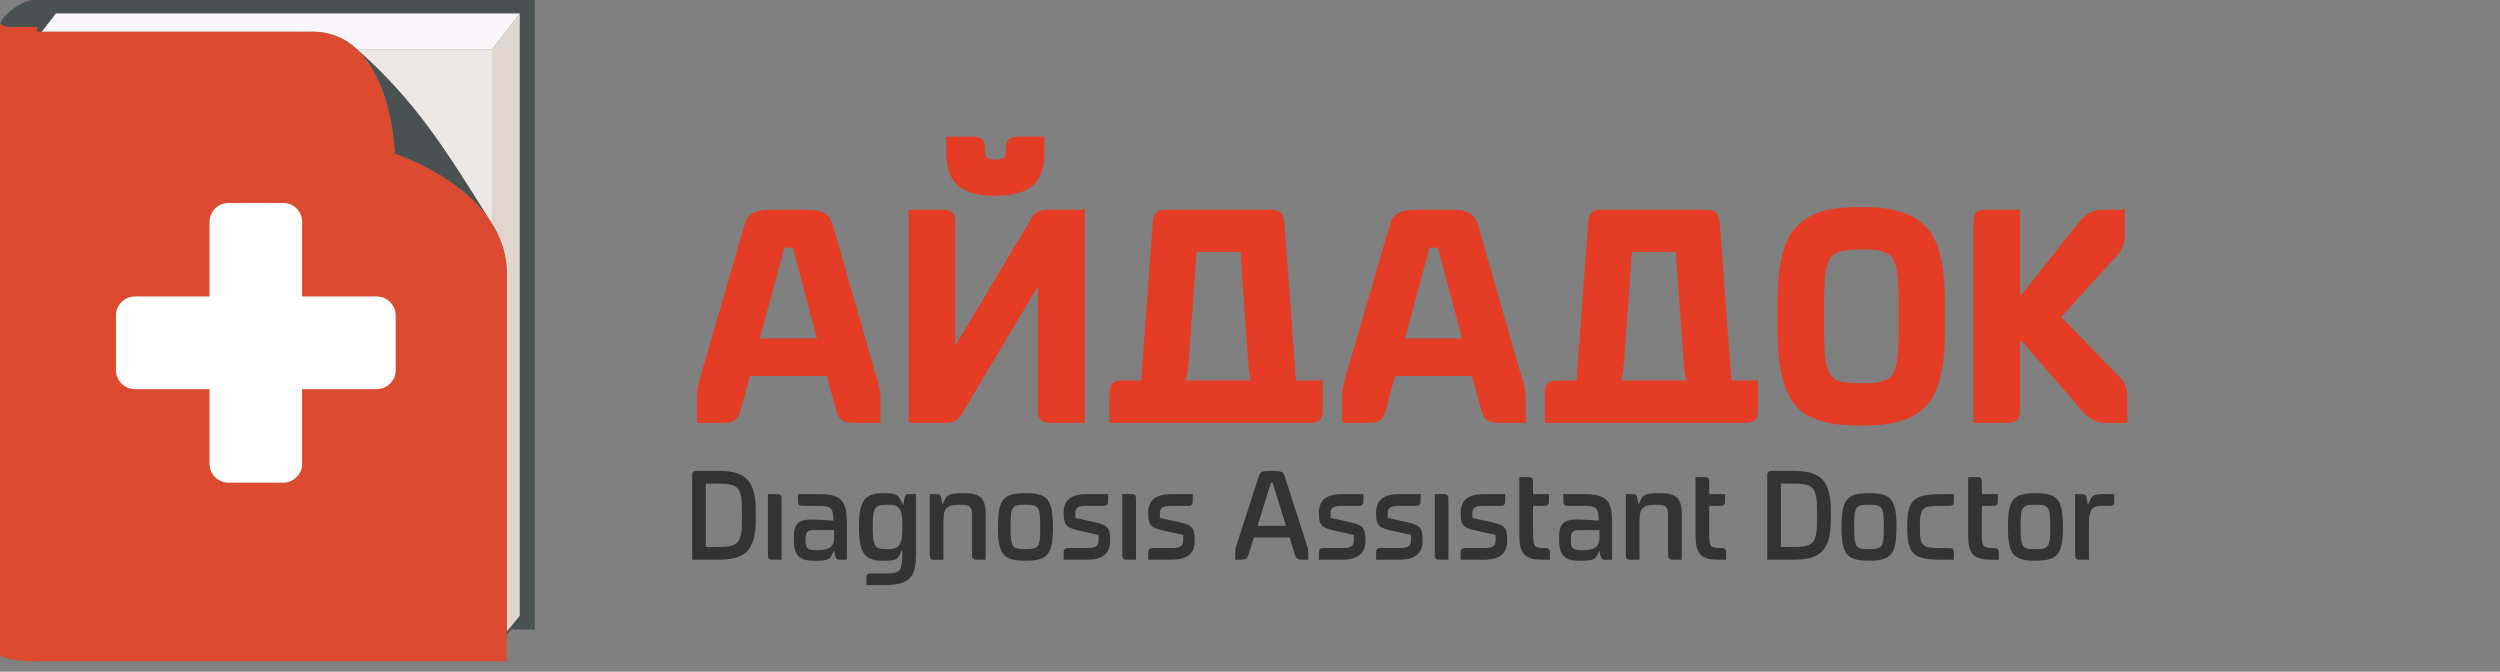
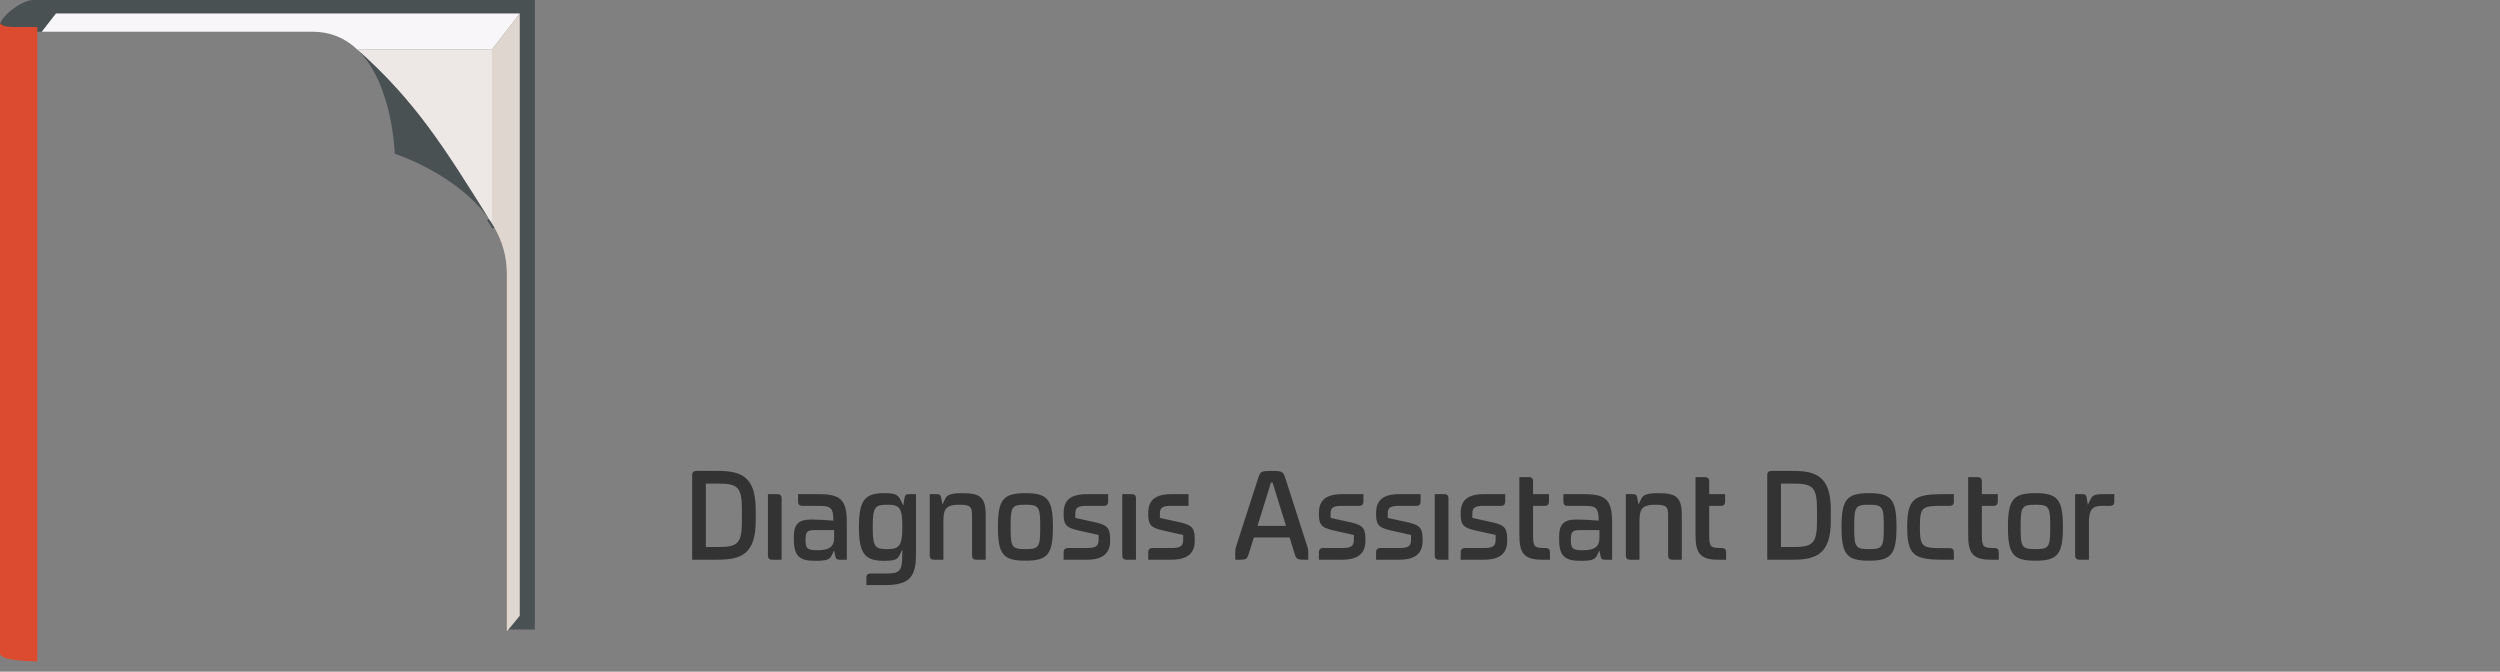
<svg xmlns="http://www.w3.org/2000/svg" width="201" height="54" viewBox="0 0 201 54" fill="none">
  <rect x="0" y="0" width="201" height="54" fill="#808080" stroke="none" />
-   <path d="M58 34C59.128 34 59.32 33.76 59.608 32.776L60.28 30.232H66.472L67.168 32.776C67.432 33.76 67.672 34 68.824 34H70.792V31.96C70.792 31.528 70.696 31.048 70.528 30.52L67 18.232C66.688 17.104 66.136 16.864 64.696 16.864H62.104C60.664 16.864 60.112 17.152 59.824 18.232L56.248 30.52C56.104 31.024 56.032 31.504 56.032 31.96V34H58ZM63.736 19.912L65.68 27.208H61.096L63.064 19.912H63.736ZM76.053 34C76.629 34 77.037 33.784 77.277 33.376L83.445 23.032V32.92C83.445 33.76 83.709 34 84.549 34H87.213V16.864H84.213C83.613 16.864 83.205 17.08 82.965 17.488L76.797 27.808V17.944C76.797 17.104 76.557 16.864 75.693 16.864H73.053V34H76.053ZM80.037 15.736C82.917 15.736 83.973 14.608 83.973 12.208V10.984H81.957C81.117 10.984 80.877 11.224 80.877 12.064C80.877 12.664 80.709 12.832 80.037 12.832C79.365 12.832 79.197 12.664 79.197 12.064C79.197 11.224 78.933 10.984 78.093 10.984H76.077V12.208C76.077 14.608 77.133 15.736 80.037 15.736ZM99.738 20.248L100.362 29.176C100.386 29.56 100.458 30.04 100.554 30.592H95.346C95.442 30.136 95.514 29.68 95.562 29.176L96.21 20.248H99.738ZM105.234 34C106.098 34 106.338 33.736 106.338 32.896V30.592H104.202L103.266 17.944C103.194 17.104 102.882 16.864 102.186 16.864H93.762C93.018 16.864 92.754 17.104 92.682 17.944L91.746 30.592H90.282C89.442 30.592 89.202 30.856 89.202 31.696V34H105.234ZM109.874 34C111.002 34 111.194 33.76 111.482 32.776L112.154 30.232H118.346L119.042 32.776C119.306 33.76 119.546 34 120.698 34H122.666V31.96C122.666 31.528 122.57 31.048 122.402 30.52L118.874 18.232C118.562 17.104 118.01 16.864 116.57 16.864H113.978C112.538 16.864 111.986 17.152 111.698 18.232L108.122 30.52C107.978 31.024 107.906 31.504 107.906 31.96V34H109.874ZM115.61 19.912L117.554 27.208H112.97L114.938 19.912H115.61ZM134.742 20.248L135.366 29.176C135.39 29.56 135.462 30.04 135.558 30.592H130.35C130.446 30.136 130.518 29.68 130.566 29.176L131.214 20.248H134.742ZM140.238 34C141.102 34 141.342 33.736 141.342 32.896V30.592H139.206L138.27 17.944C138.198 17.104 137.886 16.864 137.19 16.864H128.766C128.022 16.864 127.758 17.104 127.686 17.944L126.75 30.592H125.286C124.446 30.592 124.206 30.856 124.206 31.696V34H140.238ZM149.63 34.216C152.102 34.216 153.542 33.856 154.718 32.776C155.894 31.648 156.374 29.656 156.374 26.464V24.424C156.374 20.56 155.654 18.472 153.974 17.536C152.846 16.864 151.574 16.648 149.63 16.648C147.158 16.648 145.718 16.984 144.542 18.112C143.39 19.24 142.91 21.184 142.91 24.424V26.464C142.91 30.28 143.63 32.368 145.262 33.352C146.414 34 147.686 34.216 149.63 34.216ZM149.63 30.808C148.694 30.808 148.022 30.736 147.662 30.568C147.302 30.4 147.038 30.016 146.87 29.44C146.726 28.864 146.654 27.88 146.654 26.464V24.424C146.654 23.008 146.726 22 146.87 21.424C147.038 20.848 147.302 20.488 147.662 20.32C148.022 20.152 148.694 20.056 149.63 20.056C150.614 20.056 151.046 20.08 151.55 20.296C151.814 20.392 152.006 20.536 152.126 20.704C152.534 21.28 152.654 22.36 152.654 24.424V26.464C152.654 28.528 152.534 29.536 152.126 30.184C151.91 30.496 151.31 30.712 150.758 30.784C150.494 30.808 150.134 30.808 149.63 30.808ZM161.305 34C162.145 34 162.409 33.76 162.409 32.896V27.4H162.529L167.353 32.968C167.929 33.664 168.553 34 169.201 34H171.049V31.96C171.049 31.288 170.857 30.76 170.497 30.4L165.721 25.48L170.233 20.512C170.641 20.056 170.833 19.528 170.833 18.904V16.864H168.937C168.265 16.864 167.641 17.224 167.089 17.944L162.529 23.704H162.409V16.864H159.721C158.881 16.864 158.665 17.104 158.665 17.944V34H161.305Z" fill="#E53C25" />
-   <path d="M56 37.86C55.77 37.86 55.65 37.97 55.65 38.2V45H57.69C59.61 45 60.76 44.54 60.76 41.86V41C60.76 38.32 59.61 37.86 57.69 37.86H56ZM57.69 38.88C59.31 38.88 59.65 39.13 59.65 41V41.86C59.65 43.73 59.31 43.98 57.69 43.98H56.75V38.88H57.69ZM62.84 40.07C62.84 39.84 62.73 39.73 62.5 39.73H61.74V44.66C61.74 44.89 61.85 45 62.08 45H62.84V40.07ZM64.765 43.39C64.765 42.71 64.935 42.62 65.535 42.62H67.065V43.22C67.065 43.9 66.755 44.24 65.705 44.24C64.875 44.24 64.765 44.07 64.765 43.39ZM68.085 42.03C68.085 40.15 67.575 39.73 65.785 39.73H64.165V40.33C64.165 40.56 64.275 40.67 64.505 40.67H65.785C66.755 40.67 67.005 40.78 67.005 41.86C66.485 41.81 65.705 41.77 65.195 41.77C64.245 41.77 63.825 42.12 63.825 43.13V43.39C63.825 44.75 64.335 45.09 65.535 45.09C66.385 45.09 66.705 45.01 66.865 44.66L67.065 44.26L67.145 44.66C67.195 44.9 67.245 45 67.485 45H68.085V42.03ZM70.167 42.37C70.167 40.66 70.377 40.58 71.437 40.58C72.347 40.58 72.547 40.92 72.547 42.28V42.45C72.547 43.73 72.347 44.15 71.437 44.15C70.377 44.15 70.167 44.07 70.167 42.37ZM72.547 44.49C72.547 45.97 72.347 46.11 71.187 46.11H69.997C69.767 46.11 69.657 46.22 69.657 46.45V47.04H71.187C73.307 47.04 73.647 46.19 73.647 44.49V39.73H73.057C72.807 39.73 72.757 39.83 72.717 40.07L72.627 40.65L72.397 40.18C72.177 39.77 71.967 39.65 71.097 39.65C69.577 39.65 69.057 40.16 69.057 42.37C69.057 44.58 69.577 45.09 71.097 45.09C72.027 45.09 72.187 44.92 72.317 44.64L72.547 44.17V44.49ZM78.151 44.66C78.151 44.89 78.261 45 78.491 45H79.251V41.43C79.251 39.99 78.821 39.65 77.381 39.65C76.371 39.65 76.131 39.82 76.001 40.09L75.771 40.56L75.681 40.07C75.641 39.83 75.581 39.73 75.341 39.73H74.751V44.66C74.751 44.89 74.861 45 75.091 45H75.851V41.86C75.851 40.93 76.061 40.58 77.131 40.58C78.021 40.58 78.151 40.75 78.151 41.43V44.66ZM82.444 40.58C83.544 40.58 83.634 40.74 83.634 42.37C83.634 43.98 83.544 44.15 82.444 44.15C81.334 44.15 81.254 43.98 81.254 42.37C81.254 40.74 81.334 40.58 82.444 40.58ZM82.444 45.08C84.234 45.08 84.654 44.57 84.654 42.37C84.654 40.16 84.234 39.65 82.444 39.65C80.654 39.65 80.234 40.16 80.234 42.37C80.234 44.57 80.654 45.08 82.444 45.08ZM85.515 41.26C85.515 42.11 85.625 42.4 86.655 42.64L88.325 43.01V43.39C88.325 43.92 88.105 44.06 87.385 44.06H85.865C85.635 44.06 85.515 44.18 85.515 44.41V45H87.385C88.755 45 89.255 44.41 89.255 43.48C89.255 42.57 89.165 42.25 88.135 42.01L86.455 41.64V41.26C86.455 40.81 86.675 40.67 87.385 40.67H88.755C88.985 40.67 89.095 40.55 89.095 40.32V39.73H87.385C86.035 39.73 85.515 40.25 85.515 41.26ZM91.332 40.07C91.332 39.84 91.222 39.73 90.992 39.73H90.232V44.66C90.232 44.89 90.342 45 90.572 45H91.332V40.07ZM92.317 41.26C92.317 42.11 92.427 42.4 93.457 42.64L95.127 43.01V43.39C95.127 43.92 94.907 44.06 94.187 44.06H92.667C92.437 44.06 92.317 44.18 92.317 44.41V45H94.187C95.557 45 96.057 44.41 96.057 43.48C96.057 42.57 95.967 42.25 94.937 42.01L93.257 41.64V41.26C93.257 40.81 93.477 40.67 94.187 40.67H95.557C95.787 40.67 95.897 40.55 95.897 40.32V39.73H94.187C92.837 39.73 92.317 40.25 92.317 41.26ZM99.314 45H99.734C100.244 45 100.284 44.88 100.414 44.48L100.814 43.21H103.684L104.074 44.48C104.184 44.88 104.264 45 104.764 45H105.184V44.48C105.184 44.27 105.174 44.11 105.094 43.9L103.314 38.36C103.154 37.91 103.054 37.86 102.244 37.86C101.424 37.86 101.344 37.91 101.184 38.36L99.394 43.9C99.324 44.11 99.314 44.27 99.314 44.48V45ZM101.104 42.28L102.184 38.8H102.314L103.394 42.28H101.104ZM106.04 41.26C106.04 42.11 106.15 42.4 107.18 42.64L108.85 43.01V43.39C108.85 43.92 108.63 44.06 107.91 44.06H106.39C106.16 44.06 106.04 44.18 106.04 44.41V45H107.91C109.28 45 109.78 44.41 109.78 43.48C109.78 42.57 109.69 42.25 108.66 42.01L106.98 41.64V41.26C106.98 40.81 107.2 40.67 107.91 40.67H109.28C109.51 40.67 109.62 40.55 109.62 40.32V39.73H107.91C106.56 39.73 106.04 40.25 106.04 41.26ZM110.637 41.26C110.637 42.11 110.747 42.4 111.777 42.64L113.447 43.01V43.39C113.447 43.92 113.227 44.06 112.507 44.06H110.987C110.757 44.06 110.637 44.18 110.637 44.41V45H112.507C113.877 45 114.377 44.41 114.377 43.48C114.377 42.57 114.287 42.25 113.257 42.01L111.577 41.64V41.26C111.577 40.81 111.797 40.67 112.507 40.67H113.877C114.107 40.67 114.217 40.55 114.217 40.32V39.73H112.507C111.157 39.73 110.637 40.25 110.637 41.26ZM116.455 40.07C116.455 39.84 116.345 39.73 116.115 39.73H115.355V44.66C115.355 44.89 115.465 45 115.695 45H116.455V40.07ZM117.439 41.26C117.439 42.11 117.549 42.4 118.579 42.64L120.249 43.01V43.39C120.249 43.92 120.029 44.06 119.309 44.06H117.789C117.559 44.06 117.439 44.18 117.439 44.41V45H119.309C120.679 45 121.179 44.41 121.179 43.48C121.179 42.57 121.089 42.25 120.059 42.01L118.379 41.64V41.26C118.379 40.81 118.599 40.67 119.309 40.67H120.679C120.909 40.67 121.019 40.55 121.019 40.32V39.73H119.309C117.959 39.73 117.439 40.25 117.439 41.26ZM123.257 40.67H124.197C124.427 40.67 124.537 40.55 124.537 40.32V39.73H123.257V38.71C123.257 38.48 123.147 38.36 122.927 38.36H122.157V42.96C122.157 44.33 122.407 45 123.947 45H124.617V44.41C124.617 44.18 124.507 44.06 124.277 44.06C123.357 44.06 123.257 44 123.257 42.96V40.67ZM126.295 43.39C126.295 42.71 126.465 42.62 127.065 42.62H128.595V43.22C128.595 43.9 128.285 44.24 127.235 44.24C126.405 44.24 126.295 44.07 126.295 43.39ZM129.615 42.03C129.615 40.15 129.105 39.73 127.315 39.73H125.695V40.33C125.695 40.56 125.805 40.67 126.035 40.67H127.315C128.285 40.67 128.535 40.78 128.535 41.86C128.015 41.81 127.235 41.77 126.725 41.77C125.775 41.77 125.355 42.12 125.355 43.13V43.39C125.355 44.75 125.865 45.09 127.065 45.09C127.915 45.09 128.235 45.01 128.395 44.66L128.595 44.26L128.675 44.66C128.725 44.9 128.775 45 129.015 45H129.615V42.03ZM134.116 44.66C134.116 44.89 134.226 45 134.456 45H135.216V41.43C135.216 39.99 134.786 39.65 133.346 39.65C132.336 39.65 132.096 39.82 131.966 40.09L131.736 40.56L131.646 40.07C131.606 39.83 131.546 39.73 131.306 39.73H130.716V44.66C130.716 44.89 130.826 45 131.056 45H131.816V41.86C131.816 40.93 132.026 40.58 133.096 40.58C133.986 40.58 134.116 40.75 134.116 41.43V44.66ZM137.42 40.67H138.36C138.59 40.67 138.7 40.55 138.7 40.32V39.73H137.42V38.71C137.42 38.48 137.31 38.36 137.09 38.36H136.32V42.96C136.32 44.33 136.57 45 138.11 45H138.78V44.41C138.78 44.18 138.67 44.06 138.44 44.06C137.52 44.06 137.42 44 137.42 42.96V40.67ZM142.438 37.86C142.208 37.86 142.088 37.97 142.088 38.2V45H144.128C146.048 45 147.198 44.54 147.198 41.86V41C147.198 38.32 146.048 37.86 144.128 37.86H142.438ZM144.128 38.88C145.748 38.88 146.088 39.13 146.088 41V41.86C146.088 43.73 145.748 43.98 144.128 43.98H143.188V38.88H144.128ZM150.268 40.58C151.368 40.58 151.458 40.74 151.458 42.37C151.458 43.98 151.368 44.15 150.268 44.15C149.158 44.15 149.078 43.98 149.078 42.37C149.078 40.74 149.158 40.58 150.268 40.58ZM150.268 45.08C152.058 45.08 152.478 44.57 152.478 42.37C152.478 40.16 152.058 39.65 150.268 39.65C148.478 39.65 148.058 40.16 148.058 42.37C148.058 44.57 148.478 45.08 150.268 45.08ZM157.089 45V44.41C157.089 44.18 156.979 44.07 156.749 44.07H156.149C154.549 44.07 154.359 43.98 154.359 42.37C154.359 40.75 154.549 40.67 156.149 40.67H156.749C156.979 40.67 157.089 40.56 157.089 40.33V39.73H156.149C153.859 39.73 153.339 40.16 153.339 42.37C153.339 44.58 153.849 45 156.149 45H157.089ZM159.341 40.67H160.281C160.511 40.67 160.621 40.55 160.621 40.32V39.73H159.341V38.71C159.341 38.48 159.231 38.36 159.011 38.36H158.241V42.96C158.241 44.33 158.491 45 160.031 45H160.701V44.41C160.701 44.18 160.591 44.06 160.361 44.06C159.441 44.06 159.341 44 159.341 42.96V40.67ZM163.649 40.58C164.749 40.58 164.839 40.74 164.839 42.37C164.839 43.98 164.749 44.15 163.649 44.15C162.539 44.15 162.459 43.98 162.459 42.37C162.459 40.74 162.539 40.58 163.649 40.58ZM163.649 45.08C165.439 45.08 165.859 44.57 165.859 42.37C165.859 40.16 165.439 39.65 163.649 39.65C161.859 39.65 161.439 40.16 161.439 42.37C161.439 44.57 161.859 45.08 163.649 45.08ZM167.78 40.07C167.74 39.83 167.68 39.73 167.44 39.73H166.84V44.66C166.84 44.89 166.95 45 167.18 45H167.95V42.01C167.95 41.01 168.2 40.67 168.97 40.67H169.65C169.88 40.67 169.99 40.56 169.99 40.33V39.73H169.05C168.42 39.73 168.22 39.85 168.09 40.12L167.86 40.59L167.78 40.07Z" fill="#333333" />
+   <path d="M56 37.86C55.77 37.86 55.65 37.97 55.65 38.2V45H57.69C59.61 45 60.76 44.54 60.76 41.86V41C60.76 38.32 59.61 37.86 57.69 37.86H56ZM57.69 38.88C59.31 38.88 59.65 39.13 59.65 41V41.86C59.65 43.73 59.31 43.98 57.69 43.98H56.75V38.88H57.69ZM62.84 40.07C62.84 39.84 62.73 39.73 62.5 39.73H61.74V44.66C61.74 44.89 61.85 45 62.08 45H62.84V40.07ZM64.765 43.39C64.765 42.71 64.935 42.62 65.535 42.62H67.065V43.22C67.065 43.9 66.755 44.24 65.705 44.24C64.875 44.24 64.765 44.07 64.765 43.39ZM68.085 42.03C68.085 40.15 67.575 39.73 65.785 39.73H64.165V40.33C64.165 40.56 64.275 40.67 64.505 40.67H65.785C66.755 40.67 67.005 40.78 67.005 41.86C66.485 41.81 65.705 41.77 65.195 41.77C64.245 41.77 63.825 42.12 63.825 43.13V43.39C63.825 44.75 64.335 45.09 65.535 45.09C66.385 45.09 66.705 45.01 66.865 44.66L67.065 44.26L67.145 44.66C67.195 44.9 67.245 45 67.485 45H68.085V42.03ZM70.167 42.37C70.167 40.66 70.377 40.58 71.437 40.58C72.347 40.58 72.547 40.92 72.547 42.28V42.45C72.547 43.73 72.347 44.15 71.437 44.15C70.377 44.15 70.167 44.07 70.167 42.37ZM72.547 44.49C72.547 45.97 72.347 46.11 71.187 46.11H69.997C69.767 46.11 69.657 46.22 69.657 46.45V47.04H71.187C73.307 47.04 73.647 46.19 73.647 44.49V39.73H73.057C72.807 39.73 72.757 39.83 72.717 40.07L72.627 40.65L72.397 40.18C72.177 39.77 71.967 39.65 71.097 39.65C69.577 39.65 69.057 40.16 69.057 42.37C69.057 44.58 69.577 45.09 71.097 45.09C72.027 45.09 72.187 44.92 72.317 44.64L72.547 44.17V44.49ZM78.151 44.66C78.151 44.89 78.261 45 78.491 45H79.251V41.43C79.251 39.99 78.821 39.65 77.381 39.65C76.371 39.65 76.131 39.82 76.001 40.09L75.771 40.56L75.681 40.07C75.641 39.83 75.581 39.73 75.341 39.73H74.751V44.66C74.751 44.89 74.861 45 75.091 45H75.851V41.86C75.851 40.93 76.061 40.58 77.131 40.58C78.021 40.58 78.151 40.75 78.151 41.43V44.66ZM82.444 40.58C83.544 40.58 83.634 40.74 83.634 42.37C83.634 43.98 83.544 44.15 82.444 44.15C81.334 44.15 81.254 43.98 81.254 42.37C81.254 40.74 81.334 40.58 82.444 40.58ZM82.444 45.08C84.234 45.08 84.654 44.57 84.654 42.37C84.654 40.16 84.234 39.65 82.444 39.65C80.654 39.65 80.234 40.16 80.234 42.37C80.234 44.57 80.654 45.08 82.444 45.08ZM85.515 41.26C85.515 42.11 85.625 42.4 86.655 42.64L88.325 43.01V43.39C88.325 43.92 88.105 44.06 87.385 44.06H85.865C85.635 44.06 85.515 44.18 85.515 44.41V45H87.385C88.755 45 89.255 44.41 89.255 43.48C89.255 42.57 89.165 42.25 88.135 42.01L86.455 41.64V41.26C86.455 40.81 86.675 40.67 87.385 40.67H88.755C88.985 40.67 89.095 40.55 89.095 40.32V39.73H87.385C86.035 39.73 85.515 40.25 85.515 41.26ZM91.332 40.07C91.332 39.84 91.222 39.73 90.992 39.73H90.232V44.66C90.232 44.89 90.342 45 90.572 45H91.332V40.07ZM92.317 41.26C92.317 42.11 92.427 42.4 93.457 42.64L95.127 43.01V43.39C95.127 43.92 94.907 44.06 94.187 44.06H92.667C92.437 44.06 92.317 44.18 92.317 44.41V45H94.187C95.557 45 96.057 44.41 96.057 43.48C96.057 42.57 95.967 42.25 94.937 42.01L93.257 41.64V41.26C93.257 40.81 93.477 40.67 94.187 40.67H95.557V39.73H94.187C92.837 39.73 92.317 40.25 92.317 41.26ZM99.314 45H99.734C100.244 45 100.284 44.88 100.414 44.48L100.814 43.21H103.684L104.074 44.48C104.184 44.88 104.264 45 104.764 45H105.184V44.48C105.184 44.27 105.174 44.11 105.094 43.9L103.314 38.36C103.154 37.91 103.054 37.86 102.244 37.86C101.424 37.86 101.344 37.91 101.184 38.36L99.394 43.9C99.324 44.11 99.314 44.27 99.314 44.48V45ZM101.104 42.28L102.184 38.8H102.314L103.394 42.28H101.104ZM106.04 41.26C106.04 42.11 106.15 42.4 107.18 42.64L108.85 43.01V43.39C108.85 43.92 108.63 44.06 107.91 44.06H106.39C106.16 44.06 106.04 44.18 106.04 44.41V45H107.91C109.28 45 109.78 44.41 109.78 43.48C109.78 42.57 109.69 42.25 108.66 42.01L106.98 41.64V41.26C106.98 40.81 107.2 40.67 107.91 40.67H109.28C109.51 40.67 109.62 40.55 109.62 40.32V39.73H107.91C106.56 39.73 106.04 40.25 106.04 41.26ZM110.637 41.26C110.637 42.11 110.747 42.4 111.777 42.64L113.447 43.01V43.39C113.447 43.92 113.227 44.06 112.507 44.06H110.987C110.757 44.06 110.637 44.18 110.637 44.41V45H112.507C113.877 45 114.377 44.41 114.377 43.48C114.377 42.57 114.287 42.25 113.257 42.01L111.577 41.64V41.26C111.577 40.81 111.797 40.67 112.507 40.67H113.877C114.107 40.67 114.217 40.55 114.217 40.32V39.73H112.507C111.157 39.73 110.637 40.25 110.637 41.26ZM116.455 40.07C116.455 39.84 116.345 39.73 116.115 39.73H115.355V44.66C115.355 44.89 115.465 45 115.695 45H116.455V40.07ZM117.439 41.26C117.439 42.11 117.549 42.4 118.579 42.64L120.249 43.01V43.39C120.249 43.92 120.029 44.06 119.309 44.06H117.789C117.559 44.06 117.439 44.18 117.439 44.41V45H119.309C120.679 45 121.179 44.41 121.179 43.48C121.179 42.57 121.089 42.25 120.059 42.01L118.379 41.64V41.26C118.379 40.81 118.599 40.67 119.309 40.67H120.679C120.909 40.67 121.019 40.55 121.019 40.32V39.73H119.309C117.959 39.73 117.439 40.25 117.439 41.26ZM123.257 40.67H124.197C124.427 40.67 124.537 40.55 124.537 40.32V39.73H123.257V38.71C123.257 38.48 123.147 38.36 122.927 38.36H122.157V42.96C122.157 44.33 122.407 45 123.947 45H124.617V44.41C124.617 44.18 124.507 44.06 124.277 44.06C123.357 44.06 123.257 44 123.257 42.96V40.67ZM126.295 43.39C126.295 42.71 126.465 42.62 127.065 42.62H128.595V43.22C128.595 43.9 128.285 44.24 127.235 44.24C126.405 44.24 126.295 44.07 126.295 43.39ZM129.615 42.03C129.615 40.15 129.105 39.73 127.315 39.73H125.695V40.33C125.695 40.56 125.805 40.67 126.035 40.67H127.315C128.285 40.67 128.535 40.78 128.535 41.86C128.015 41.81 127.235 41.77 126.725 41.77C125.775 41.77 125.355 42.12 125.355 43.13V43.39C125.355 44.75 125.865 45.09 127.065 45.09C127.915 45.09 128.235 45.01 128.395 44.66L128.595 44.26L128.675 44.66C128.725 44.9 128.775 45 129.015 45H129.615V42.03ZM134.116 44.66C134.116 44.89 134.226 45 134.456 45H135.216V41.43C135.216 39.99 134.786 39.65 133.346 39.65C132.336 39.65 132.096 39.82 131.966 40.09L131.736 40.56L131.646 40.07C131.606 39.83 131.546 39.73 131.306 39.73H130.716V44.66C130.716 44.89 130.826 45 131.056 45H131.816V41.86C131.816 40.93 132.026 40.58 133.096 40.58C133.986 40.58 134.116 40.75 134.116 41.43V44.66ZM137.42 40.67H138.36C138.59 40.67 138.7 40.55 138.7 40.32V39.73H137.42V38.71C137.42 38.48 137.31 38.36 137.09 38.36H136.32V42.96C136.32 44.33 136.57 45 138.11 45H138.78V44.41C138.78 44.18 138.67 44.06 138.44 44.06C137.52 44.06 137.42 44 137.42 42.96V40.67ZM142.438 37.86C142.208 37.86 142.088 37.97 142.088 38.2V45H144.128C146.048 45 147.198 44.54 147.198 41.86V41C147.198 38.32 146.048 37.86 144.128 37.86H142.438ZM144.128 38.88C145.748 38.88 146.088 39.13 146.088 41V41.86C146.088 43.73 145.748 43.98 144.128 43.98H143.188V38.88H144.128ZM150.268 40.58C151.368 40.58 151.458 40.74 151.458 42.37C151.458 43.98 151.368 44.15 150.268 44.15C149.158 44.15 149.078 43.98 149.078 42.37C149.078 40.74 149.158 40.58 150.268 40.58ZM150.268 45.08C152.058 45.08 152.478 44.57 152.478 42.37C152.478 40.16 152.058 39.65 150.268 39.65C148.478 39.65 148.058 40.16 148.058 42.37C148.058 44.57 148.478 45.08 150.268 45.08ZM157.089 45V44.41C157.089 44.18 156.979 44.07 156.749 44.07H156.149C154.549 44.07 154.359 43.98 154.359 42.37C154.359 40.75 154.549 40.67 156.149 40.67H156.749C156.979 40.67 157.089 40.56 157.089 40.33V39.73H156.149C153.859 39.73 153.339 40.16 153.339 42.37C153.339 44.58 153.849 45 156.149 45H157.089ZM159.341 40.67H160.281C160.511 40.67 160.621 40.55 160.621 40.32V39.73H159.341V38.71C159.341 38.48 159.231 38.36 159.011 38.36H158.241V42.96C158.241 44.33 158.491 45 160.031 45H160.701V44.41C160.701 44.18 160.591 44.06 160.361 44.06C159.441 44.06 159.341 44 159.341 42.96V40.67ZM163.649 40.58C164.749 40.58 164.839 40.74 164.839 42.37C164.839 43.98 164.749 44.15 163.649 44.15C162.539 44.15 162.459 43.98 162.459 42.37C162.459 40.74 162.539 40.58 163.649 40.58ZM163.649 45.08C165.439 45.08 165.859 44.57 165.859 42.37C165.859 40.16 165.439 39.65 163.649 39.65C161.859 39.65 161.439 40.16 161.439 42.37C161.439 44.57 161.859 45.08 163.649 45.08ZM167.78 40.07C167.74 39.83 167.68 39.73 167.44 39.73H166.84V44.66C166.84 44.89 166.95 45 167.18 45H167.95V42.01C167.95 41.01 168.2 40.67 168.97 40.67H169.65C169.88 40.67 169.99 40.56 169.99 40.33V39.73H169.05C168.42 39.73 168.22 39.85 168.09 40.12L167.86 40.59L167.78 40.07Z" fill="#333333" />
  <path d="M43 8.50115e-05V50.613H40.877L41.783 49.508V1.09H4.498L3.362 2.552H0.82C0.327 2.552 0.076 2.43 0 2.238V1.929C0.09 1.617 0.411 1.236 0.82 0.894C1.401 0.406 2.159 8.50115e-05 2.682 8.50115e-05H43" fill="#4A5153" />
  <path d="M39.604 18.398L39.165 17.701L39.459 17.516L39.898 18.212L39.604 18.398Z" fill="#4A5153" />
  <path d="M41.783 1.089L39.554 3.987H28.729C27.823 3.122 26.645 2.552 25.116 2.552H3.362L4.498 1.089H41.783" fill="#F8F6F8" />
-   <path d="M40.575 51.247V50.44H41.246L40.575 51.247Z" fill="#4A5153" />
  <path d="M41.783 1.09V49.508L40.748 50.767V21.996C40.748 20.605 40.365 19.377 39.749 18.306C39.688 18.193 39.621 18.085 39.554 17.977V3.988L41.783 1.09" fill="#DFD6D0" />
  <path d="M39.554 3.988V17.975C39.523 17.928 39.493 17.88 39.465 17.832C39.414 17.756 39.364 17.681 39.311 17.608C35.703 11.86 33.429 8.17 28.73 3.988H39.554Z" fill="#EDE8E5" />
  <path d="M39.311 17.608C36.768 13.981 31.739 12.363 31.739 12.363C31.739 12.363 31.585 6.709 28.73 3.988C33.429 8.17 35.703 11.86 39.311 17.608" fill="#4A5153" />
-   <path d="M40.748 21.996V53.165H2.246V2.552H25.115C26.645 2.552 27.823 3.122 28.729 3.988C31.585 6.709 31.739 12.363 31.739 12.363C31.739 12.363 36.768 13.981 39.311 17.608C39.364 17.681 39.414 17.756 39.465 17.832C39.492 17.88 39.523 17.928 39.554 17.975C39.621 18.085 39.688 18.193 39.75 18.305C40.365 19.377 40.748 20.605 40.748 21.996" fill="#DC4B2F" />
-   <path d="M30.29 23.837H24.291V17.839C24.293 17.003 23.608 16.318 22.772 16.318H18.363C17.527 16.318 16.845 17.003 16.845 17.839V23.837H10.845C10.008 23.837 9.323 24.522 9.323 25.358V29.765C9.323 30.602 10.008 31.286 10.845 31.286H16.845V37.285C16.845 38.121 17.527 38.806 18.363 38.806H22.772C23.608 38.806 24.291 38.121 24.291 37.285V31.286H30.29C31.127 31.286 31.812 30.602 31.812 29.765V25.359C31.812 24.522 31.127 23.837 30.29 23.837Z" fill="white" />
  <path d="M3 2.169V53.176C3 53.176 0 53.176 0 52.545V1.855C0.101 2.047 0.437 2.169 1.095 2.169H3Z" fill="#DC4B2F" />
</svg>